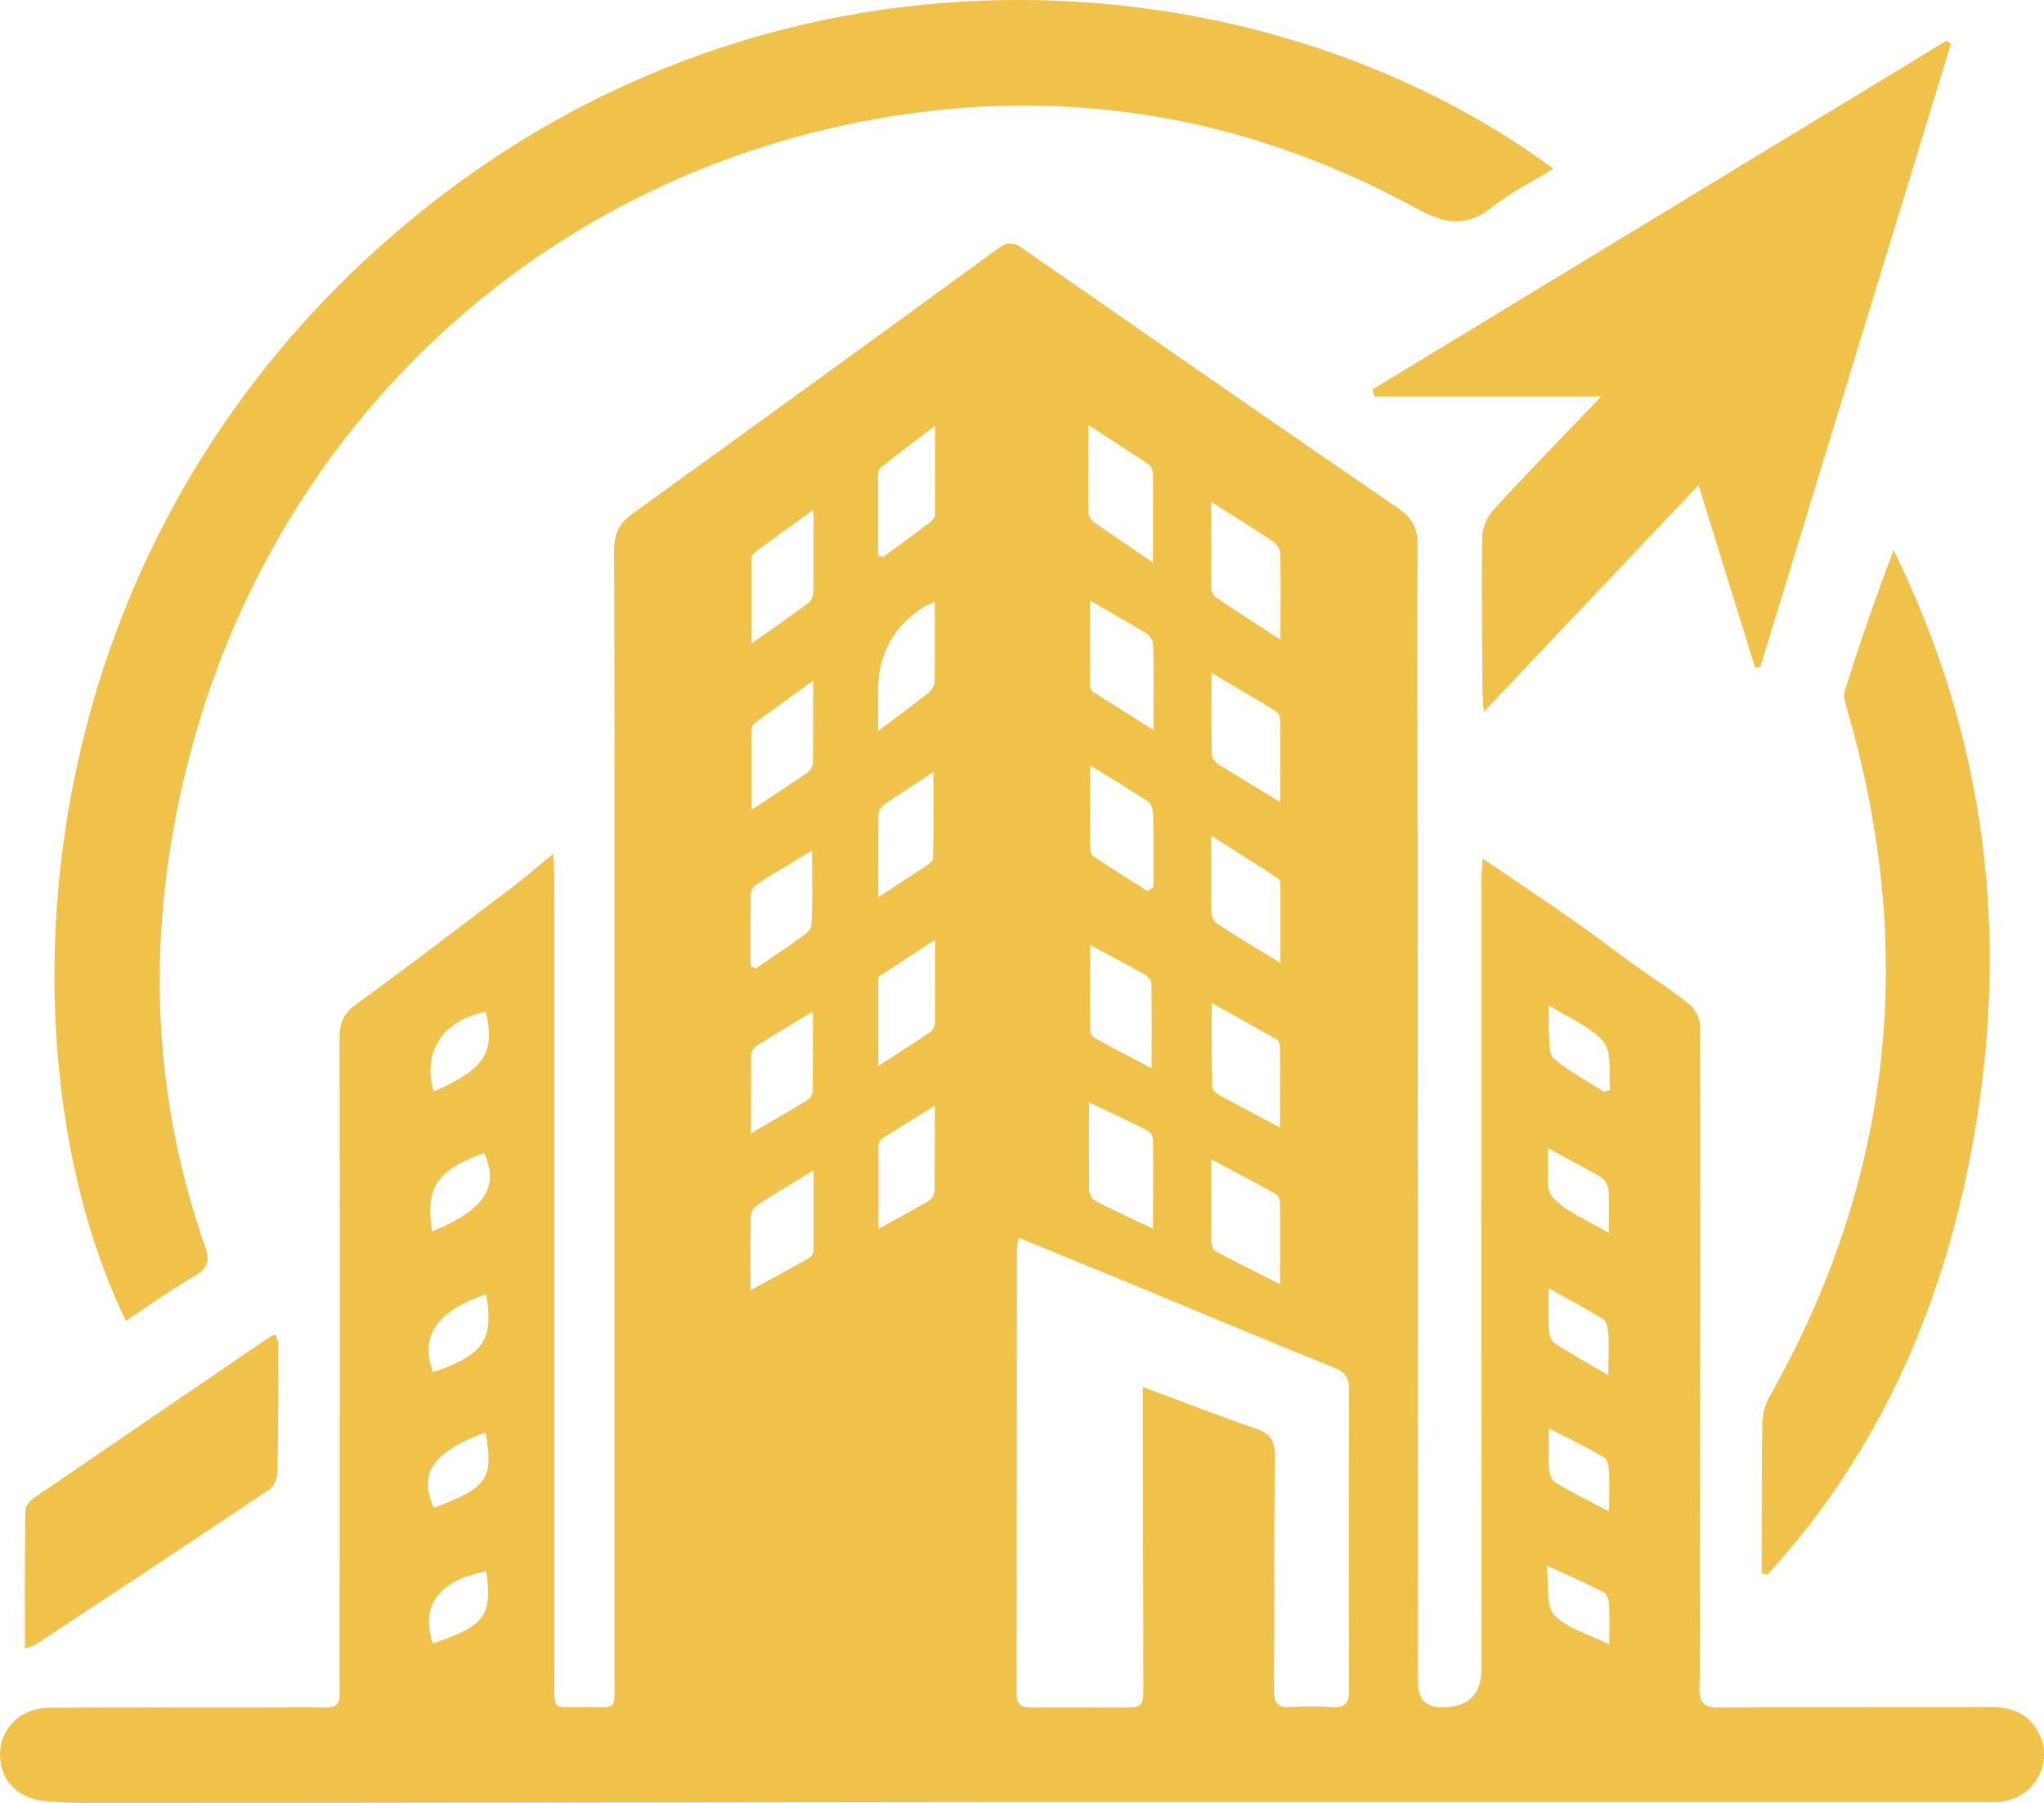
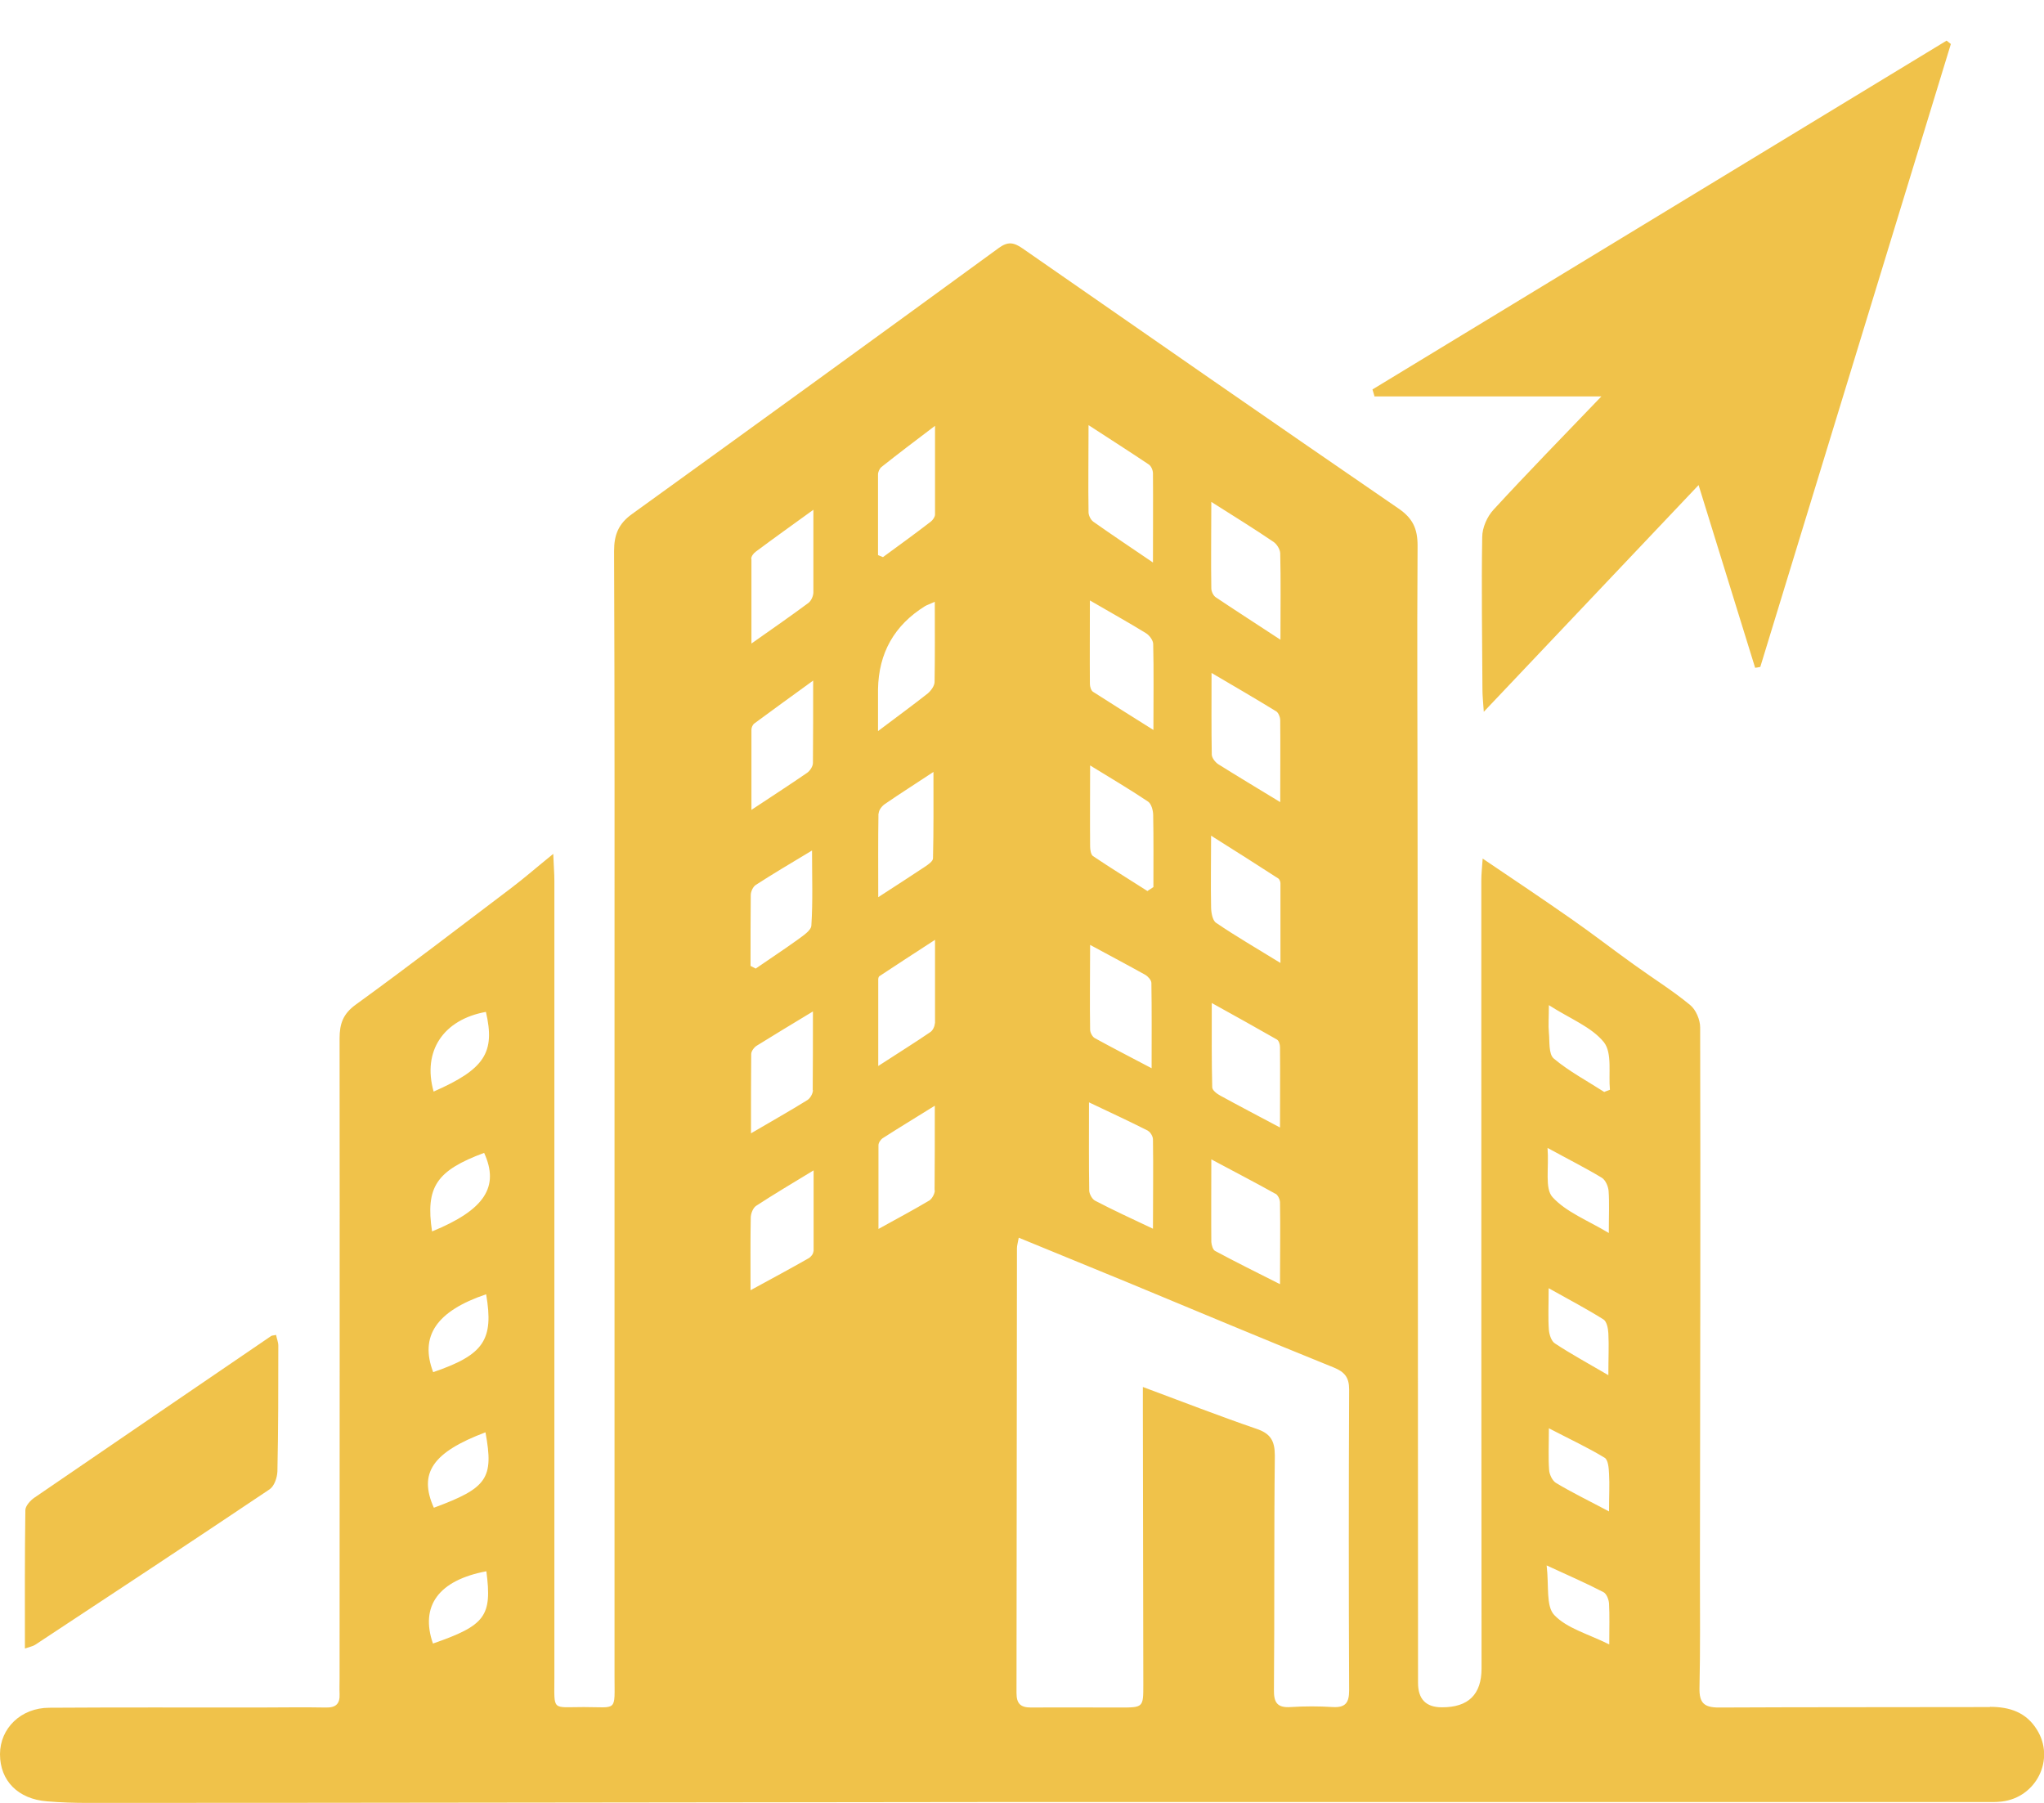
<svg xmlns="http://www.w3.org/2000/svg" id="Capa_2" data-name="Capa 2" viewBox="0 0 91.07 80.33">
  <defs>
    <style>
      .cls-1 {
        fill: #f0c24a;
      }
    </style>
  </defs>
  <g id="Capa_1-2" data-name="Capa 1">
    <g>
      <path class="cls-1" d="M88.66,76.05c-4.03,.01-8.05,0-12.08,.02-.66,0-.87-.21-.86-.86,.04-1.74,.02-3.47,.02-5.21,.01-8.08,.03-16.16,.01-24.23,0-.34-.19-.79-.45-1-.79-.65-1.66-1.19-2.49-1.79-.94-.67-1.85-1.38-2.8-2.04-1.26-.88-2.54-1.74-3.95-2.69-.03,.42-.06,.7-.06,.97,0,2.1,0,4.2,0,6.3,0,9.6,0,19.21,.01,28.81q0,1.74-1.77,1.73-1.06,0-1.06-1.09c0-12.55-.01-25.09-.02-37.64,0-4.34-.03-8.68,0-13.02,0-.77-.22-1.23-.87-1.67-5.6-3.84-11.17-7.71-16.74-11.58-.39-.27-.65-.3-1.04-.02-5.44,3.97-10.89,7.92-16.35,11.86-.6,.43-.8,.92-.8,1.65,.03,7.02,.02,14.04,.02,21.06,0,9.68,0,19.37,0,29.05,0,1.63,.15,1.39-1.37,1.39-1.44,0-1.31,.2-1.31-1.3,0-11.84,0-23.68,0-35.52,0-.32-.03-.65-.05-1.19-.74,.6-1.29,1.08-1.87,1.52-2.3,1.74-4.59,3.5-6.92,5.19-.57,.41-.73,.85-.73,1.51,.01,9.5,0,19,0,28.5,0,.24-.01,.47,0,.71,.02,.44-.17,.61-.61,.6-1.03-.02-2.05,0-3.08,0-3.08,0-6.16-.01-9.24,.01C.93,76.08,0,77,0,78.15c0,1.18,.8,2,2.1,2.1,.6,.05,1.21,.07,1.81,.07,13.55,0,27.11-.03,40.66-.04,14.61,0,29.21,0,43.82,0,.26,0,.53,.01,.79-.02,1.56-.18,2.4-1.9,1.57-3.21-.48-.77-1.21-1.01-2.09-1.01ZM21.65,45.08c.42,1.81-.05,2.55-2.33,3.55-.51-1.81,.44-3.21,2.33-3.55Zm-2.36,28.14c-.58-1.67,.25-2.82,2.38-3.22,.26,2-.04,2.41-2.38,3.22Zm.04-6.05c-.69-1.54-.06-2.47,2.3-3.36,.38,2.06,.08,2.48-2.3,3.36Zm2.33-9.51c.35,2.04-.11,2.7-2.36,3.47-.61-1.6,.14-2.72,2.36-3.47Zm-2.41-2.8c-.3-1.99,.2-2.71,2.32-3.5,.69,1.51,.03,2.54-2.32,3.5Zm16.97-6.3c0,.16-.12,.37-.25,.45-.77,.48-1.56,.92-2.51,1.48,0-1.3,0-2.41,.01-3.53,0-.13,.13-.3,.24-.37,.77-.48,1.55-.95,2.51-1.53,0,1.3,0,2.4-.01,3.5Zm0-14.57c0,.15-.13,.35-.26,.44-.77,.53-1.56,1.04-2.48,1.65,0-1.3,0-2.44,0-3.58,0-.09,.06-.22,.13-.27,.81-.6,1.63-1.19,2.62-1.91,0,1.37,0,2.51-.01,3.66Zm-2.75-9.09c0-.11,.1-.25,.2-.32,.79-.59,1.59-1.16,2.57-1.87,0,1.38,0,2.53,0,3.68,0,.16-.1,.38-.22,.47-.77,.57-1.56,1.12-2.54,1.81,0-1.4,0-2.59,0-3.77Zm-.02,14.98c0-.16,.1-.38,.23-.46,.76-.49,1.55-.96,2.5-1.53,0,1.21,.04,2.28-.03,3.34-.01,.23-.38,.46-.62,.64-.61,.44-1.24,.85-1.86,1.28-.08-.04-.15-.08-.23-.12,0-1.05,0-2.09,.01-3.14Zm2.79,15.87c0,.11-.11,.25-.22,.31-.79,.45-1.59,.88-2.58,1.42,0-1.24-.01-2.23,.01-3.23,0-.18,.1-.44,.24-.53,.78-.51,1.59-.99,2.56-1.58,0,1.32,0,2.46,0,3.61Zm2.88-34.61c0-.12,.07-.27,.16-.34,.73-.58,1.47-1.14,2.38-1.83,0,1.46,0,2.71,0,3.95,0,.11-.1,.25-.19,.32-.7,.54-1.42,1.06-2.13,1.58-.07-.03-.15-.06-.22-.09,0-1.2,0-2.39,0-3.59Zm0,9.57q.04-2.43,2.1-3.71c.09-.05,.19-.08,.43-.19,0,1.27,.01,2.42-.01,3.57,0,.17-.16,.39-.3,.51-.66,.52-1.33,1.01-2.22,1.68,0-.75,0-1.3,0-1.85Zm.03,5.53c0-.15,.15-.34,.29-.43,.67-.46,1.35-.89,2.15-1.42,0,1.37,.01,2.61-.02,3.85,0,.13-.22,.28-.37,.38-.63,.42-1.27,.83-2.07,1.35,0-1.33-.01-2.53,.01-3.73Zm2.5,16.79c0,.15-.12,.37-.24,.45-.69,.41-1.4,.79-2.27,1.27,0-1.35,0-2.54,0-3.73,0-.11,.1-.26,.2-.32,.7-.45,1.41-.88,2.31-1.44,0,1.42,0,2.59-.01,3.77Zm0-7.44c0,.13-.09,.32-.2,.39-.7,.48-1.43,.93-2.32,1.51,0-1.43,0-2.64,0-3.86,0-.05,.02-.12,.05-.14,.77-.51,1.54-1.01,2.48-1.62,0,1.39,0,2.56,0,3.72Zm12.32-23.23c1.06,.67,1.93,1.21,2.77,1.78,.15,.1,.29,.33,.3,.5,.03,1.23,.01,2.46,.01,3.86-1.05-.69-1.97-1.28-2.88-1.89-.11-.07-.2-.26-.2-.4-.02-1.23,0-2.45,0-3.87Zm3.08,13.38c-1.05-.64-1.92-1.16-2.78-1.7-.13-.09-.28-.28-.28-.43-.02-1.15-.01-2.29-.01-3.63,1.06,.62,1.98,1.16,2.88,1.71,.1,.06,.18,.26,.18,.4,.01,1.15,0,2.3,0,3.65Zm-3.09,1.49c1.11,.7,2.06,1.3,3,1.91,.05,.04,.09,.14,.09,.21,0,1.12,0,2.24,0,3.55-1.07-.66-1.99-1.19-2.87-1.79-.16-.11-.22-.46-.22-.71-.02-.97,0-1.94,0-3.17Zm2.87,15.95c.11,.06,.2,.26,.2,.39,.02,1.15,0,2.3,0,3.64-1.05-.53-1.98-.99-2.89-1.48-.1-.05-.16-.26-.17-.4-.01-1.15,0-2.31,0-3.68,1.06,.57,1.96,1.03,2.85,1.53Zm-2.83-8.49c1.1,.61,2,1.11,2.89,1.62,.09,.05,.14,.22,.14,.34,.01,1.14,0,2.29,0,3.58-1-.53-1.84-.97-2.66-1.42-.15-.08-.36-.24-.36-.37-.03-1.16-.02-2.33-.02-3.76Zm-5.44-14.22c-.01-1.17,0-2.35,0-3.72,.96,.56,1.74,.99,2.5,1.46,.15,.09,.32,.32,.32,.48,.03,1.2,.01,2.41,.01,3.83-1-.63-1.85-1.16-2.69-1.7-.09-.06-.14-.23-.14-.35Zm0,11.62c.92,.5,1.7,.91,2.47,1.34,.12,.07,.27,.24,.27,.36,.02,1.22,.01,2.44,.01,3.8-.89-.47-1.71-.89-2.53-1.34-.11-.06-.21-.25-.21-.38-.02-1.2,0-2.4,0-3.78Zm2.59,8.29c.11,.06,.22,.25,.22,.38,.02,1.28,0,2.55,0,3.98-.95-.45-1.78-.83-2.58-1.25-.13-.07-.25-.29-.26-.44-.02-1.25-.01-2.5-.01-3.94,.99,.47,1.81,.85,2.62,1.26Zm-.02-10.68c-.81-.52-1.63-1.02-2.43-1.56-.1-.07-.13-.29-.13-.44-.01-1.14,0-2.28,0-3.6,.96,.59,1.79,1.08,2.58,1.61,.15,.1,.23,.4,.23,.61,.02,1.07,.01,2.14,.01,3.2-.09,.06-.17,.11-.26,.17Zm-2.63-20.76c1.03,.67,1.86,1.2,2.68,1.75,.11,.07,.19,.26,.19,.4,.01,1.25,0,2.51,0,3.97-1-.68-1.84-1.24-2.66-1.82-.11-.08-.2-.26-.21-.4-.02-1.22,0-2.45,0-3.91Zm11.61,56.37c0,.53-.15,.77-.72,.74-.63-.04-1.26-.04-1.89,0-.61,.04-.75-.22-.74-.78,.03-3.47,0-6.94,.04-10.42,0-.66-.19-.99-.83-1.2-1.63-.56-3.25-1.19-5.05-1.86,0,.49,0,.8,0,1.11,0,4.05,.02,8.1,.02,12.15,0,1.02,0,1.02-1.05,1.02-1.32,0-2.63-.01-3.95,0-.47,0-.65-.17-.65-.65,.01-6.6,.01-13.2,.02-19.81,0-.12,.04-.24,.08-.47,1.65,.68,3.25,1.33,4.85,1.99,3.06,1.27,6.11,2.55,9.18,3.79,.49,.2,.69,.44,.69,.98-.02,4.47-.02,8.94,0,13.41Zm9.06-21.98c-.35-.39-.15-1.28-.22-2.19,.97,.53,1.71,.9,2.42,1.33,.16,.1,.28,.37,.3,.58,.04,.54,.01,1.09,.01,1.88-.95-.57-1.9-.93-2.51-1.6Zm2.5,7.94c-.92-.54-1.68-.95-2.39-1.42-.16-.1-.25-.39-.27-.6-.04-.54-.01-1.09-.01-1.86,.93,.52,1.71,.93,2.44,1.39,.15,.09,.21,.41,.22,.62,.03,.55,0,1.1,0,1.87Zm.03,11.99c-.94-.47-1.88-.71-2.45-1.31-.38-.4-.23-1.3-.34-2.21,1,.46,1.78,.8,2.53,1.19,.14,.07,.24,.33,.25,.51,.03,.54,.01,1.08,.01,1.82Zm0-5.92c-.92-.49-1.67-.85-2.38-1.28-.16-.1-.29-.38-.3-.58-.04-.54-.01-1.09-.01-1.85,.94,.49,1.74,.86,2.48,1.31,.16,.09,.19,.46,.2,.71,.03,.49,0,.99,0,1.7Zm-.22-18.69c-.76-.49-1.57-.92-2.25-1.49-.24-.2-.18-.76-.22-1.16-.03-.33,0-.66,0-1.22,.95,.61,1.9,.97,2.45,1.65,.38,.48,.2,1.4,.27,2.12-.08,.03-.16,.06-.24,.09Z" />
-       <path class="cls-1" d="M8.71,56.82c.58-.34,.64-.68,.43-1.28-2.46-7.03-2.61-14.16-.82-21.37,3.65-14.7,15.08-25.76,29.9-28.72,8.73-1.74,17.09-.44,24.9,3.84,1.33,.73,2.25,.83,3.41-.1,.81-.64,1.76-1.1,2.68-1.67C56.19-2.12,33.81-3.98,17.1,10.83,.33,25.69,.17,47.7,5.61,58.84c1.03-.68,2.04-1.4,3.1-2.02Z" />
-       <path class="cls-1" d="M61.22,17.66h10.13c-1.73,1.8-3.29,3.4-4.8,5.04-.29,.31-.51,.81-.51,1.23-.04,2.26,0,4.52,.01,6.78,0,.28,.03,.56,.06,1,3.23-3.41,6.34-6.69,9.57-10.1,.88,2.84,1.7,5.49,2.52,8.14,.08-.01,.15-.02,.23-.04,2.83-9.25,5.66-18.5,8.49-27.75-.06-.05-.13-.1-.19-.15-8.53,5.18-17.06,10.36-25.58,15.54,.03,.1,.06,.2,.09,.3Z" />
-       <path class="cls-1" d="M78.52,63.35c-.03,1.95-.02,3.89-.03,5.84,0,.3,0,.6,0,.9,.09,.02,.17,.04,.26,.06,5.35-5.85,8.2-12.88,9.38-20.63,1.33-8.71,.14-17.08-3.76-25.01-.8,2.09-1.51,4.17-2.18,6.27-.07,.22,.02,.52,.09,.76,3.14,10.72,2.07,20.95-3.45,30.7-.18,.32-.3,.73-.3,1.11Z" />
+       <path class="cls-1" d="M61.22,17.66h10.13c-1.73,1.8-3.29,3.4-4.8,5.04-.29,.31-.51,.81-.51,1.23-.04,2.26,0,4.52,.01,6.78,0,.28,.03,.56,.06,1,3.23-3.41,6.34-6.69,9.57-10.1,.88,2.84,1.7,5.49,2.52,8.14,.08-.01,.15-.02,.23-.04,2.83-9.25,5.66-18.5,8.49-27.75-.06-.05-.13-.1-.19-.15-8.53,5.18-17.06,10.36-25.58,15.54,.03,.1,.06,.2,.09,.3" />
      <path class="cls-1" d="M1.56,73.28c3.49-2.3,6.98-4.6,10.45-6.93,.21-.14,.34-.52,.35-.8,.04-1.87,.04-3.74,.04-5.6,0-.16-.07-.32-.1-.48-.12,.03-.18,.02-.22,.05-3.52,2.4-7.04,4.8-10.56,7.21-.17,.12-.38,.35-.39,.54-.03,2.02-.02,4.04-.02,6.17,.24-.08,.35-.1,.43-.15Z" />
    </g>
  </g>
</svg>